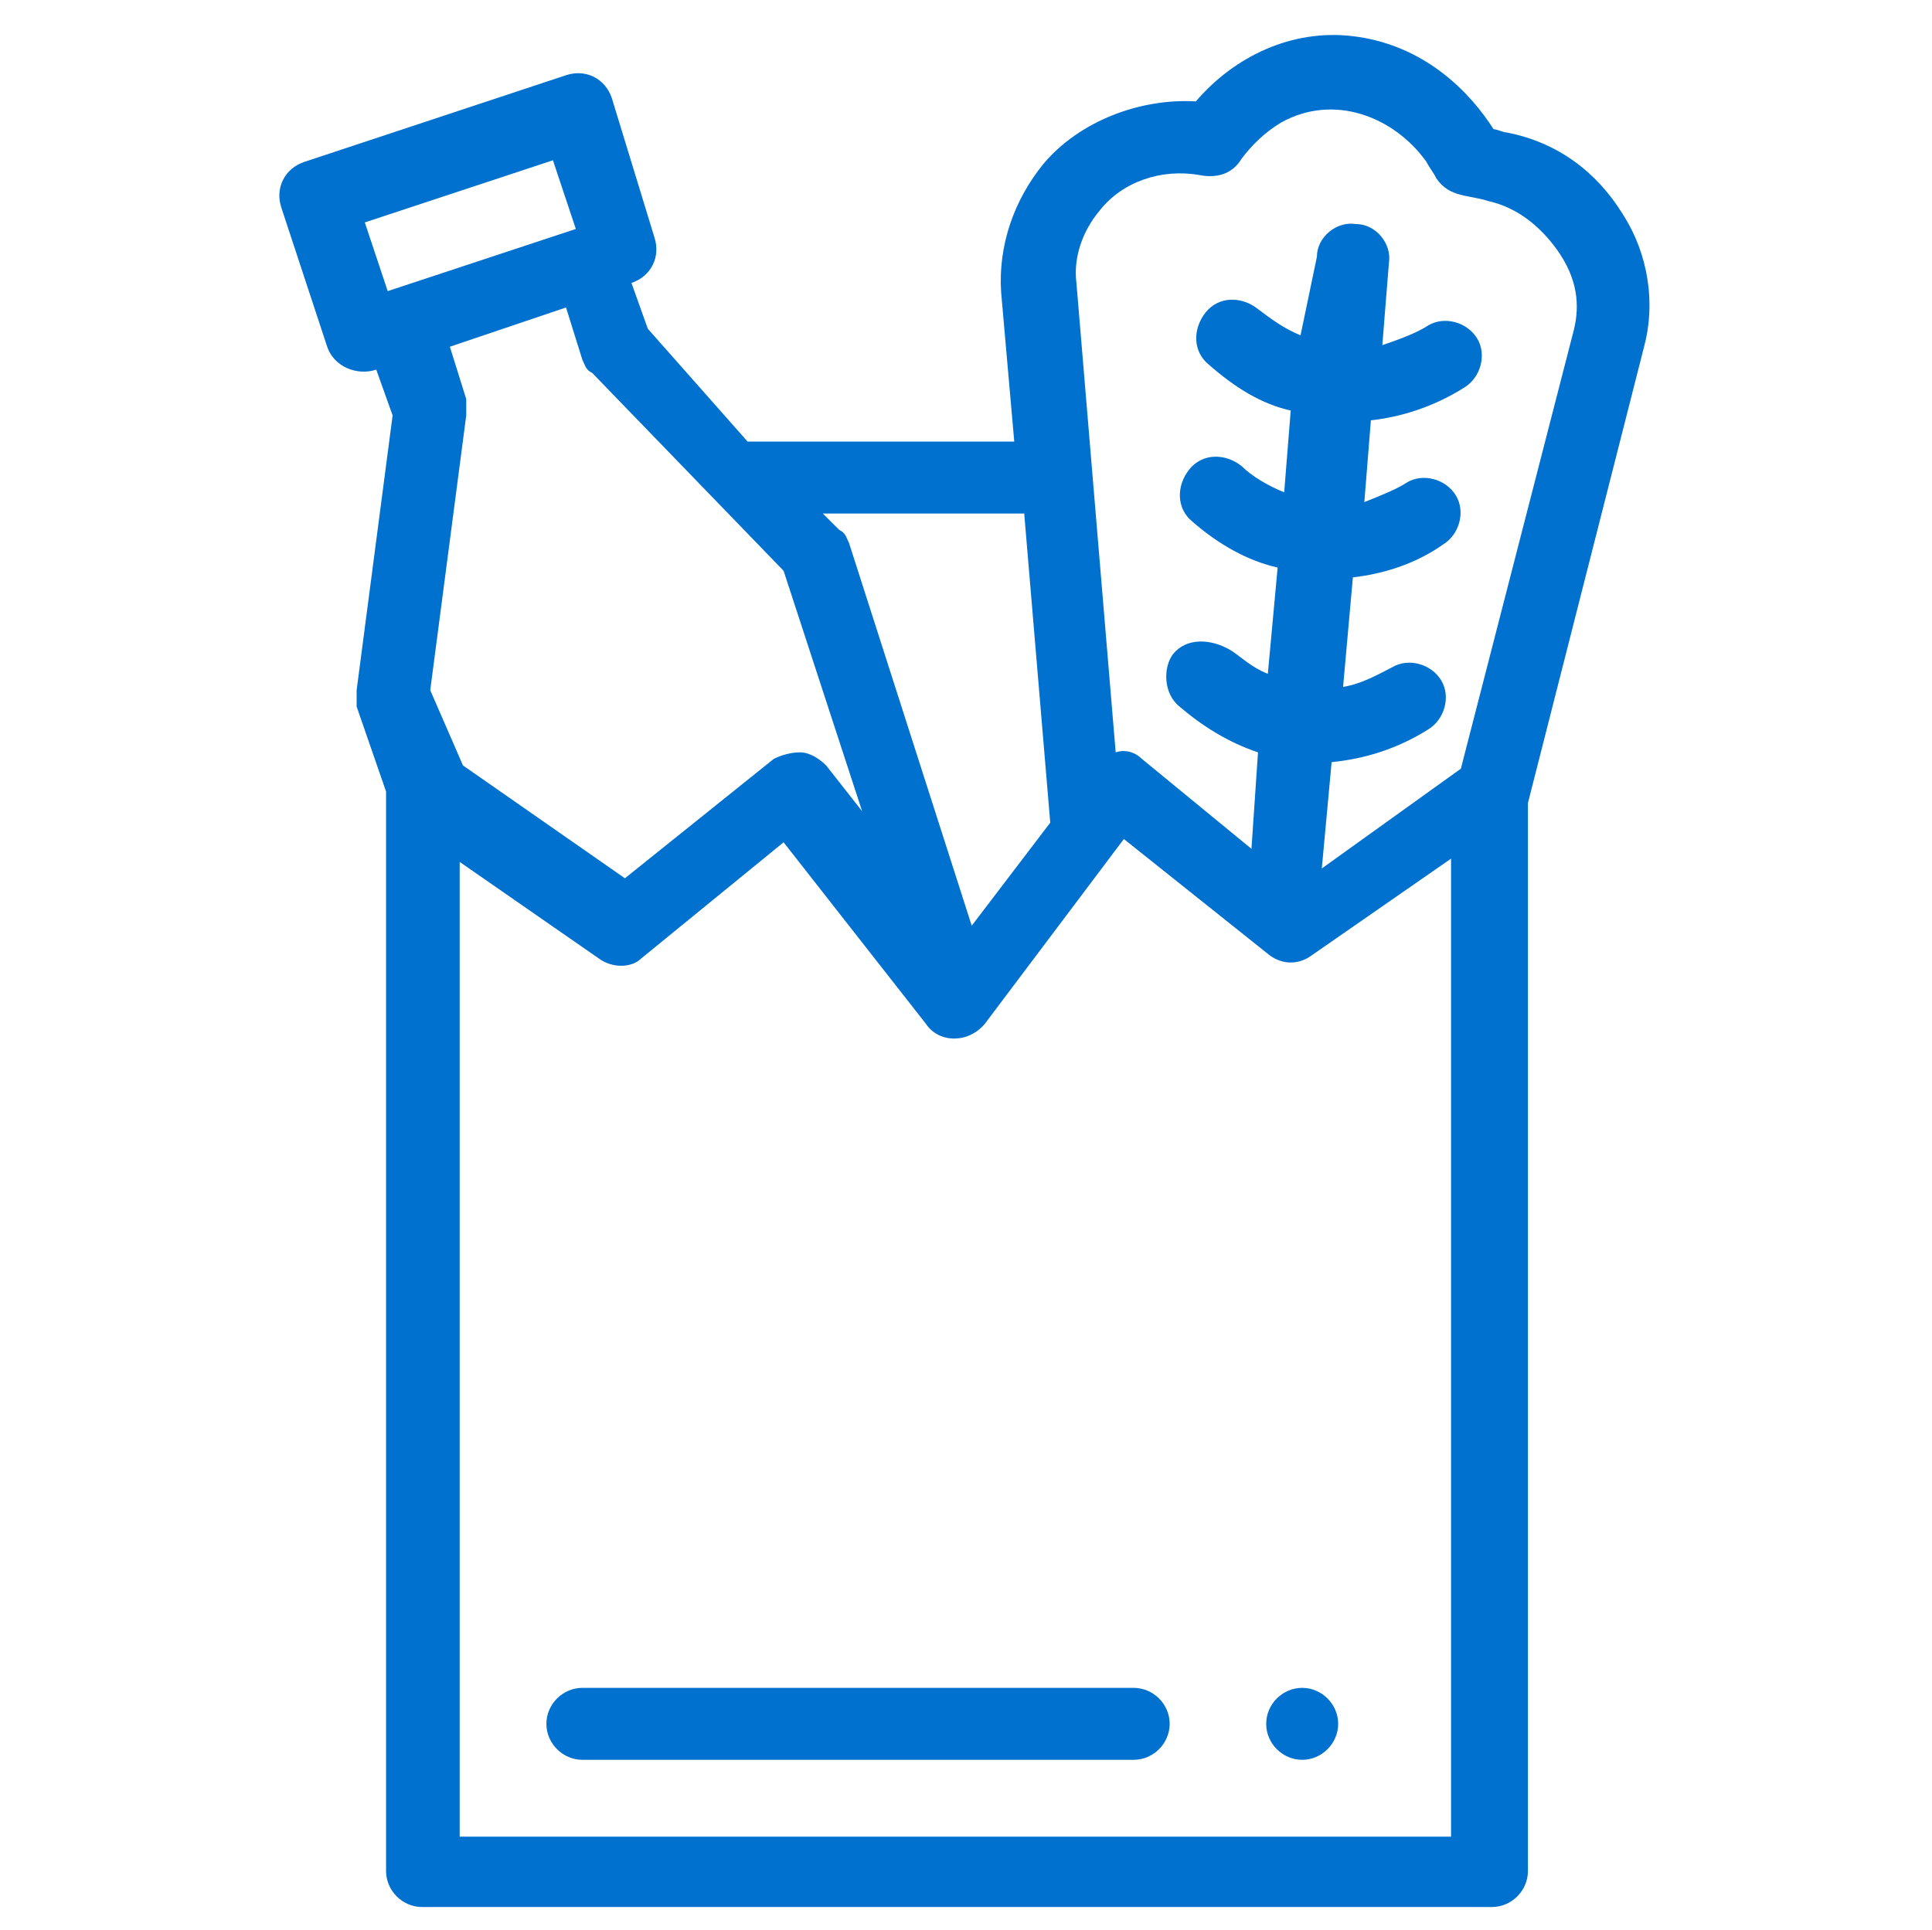
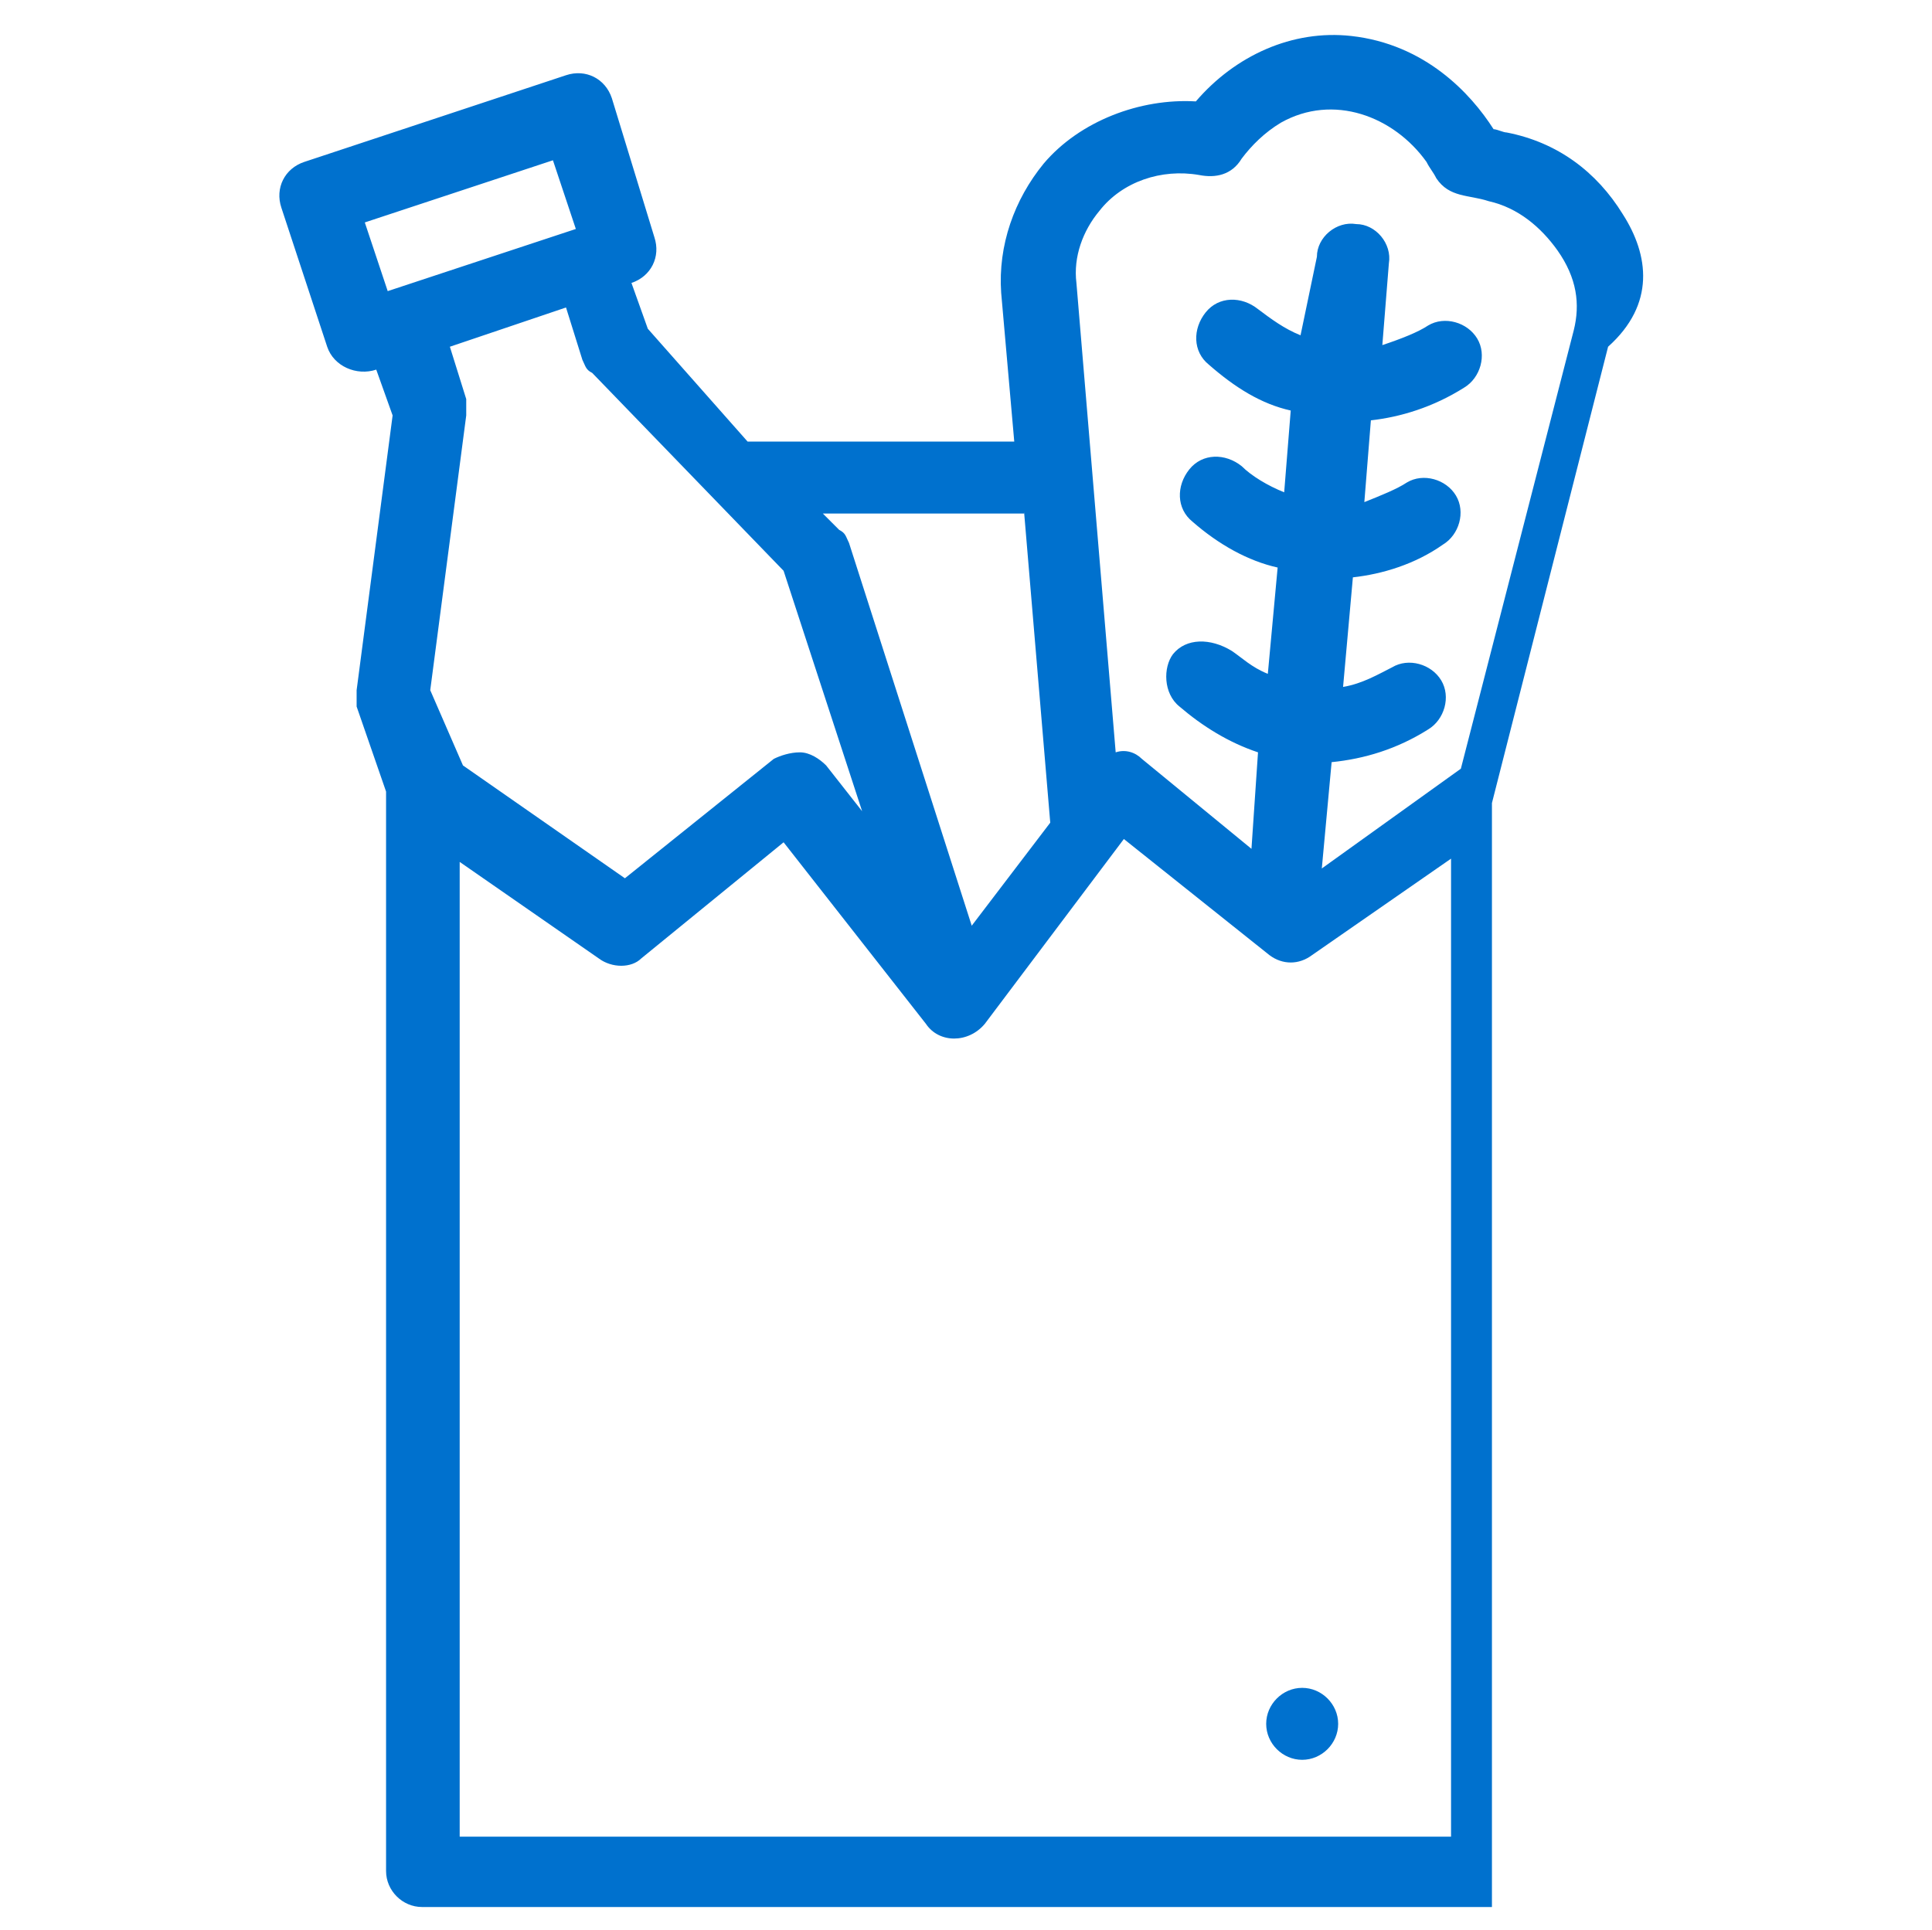
<svg xmlns="http://www.w3.org/2000/svg" version="1.1" id="Layer_1" x="0px" y="0px" viewBox="0 0 118.1 118" style="enable-background:new 0 0 118.1 118;" xml:space="preserve">
  <style type="text/css">
	.st0{fill:#0071CE;}
</style>
  <g>
-     <path class="st0" d="M69.3,103.2H35.6c-1.2,0-2.2,1-2.2,2.2s1,2.2,2.2,2.2h33.7c1.2,0,2.2-1,2.2-2.2   C71.5,104.2,70.5,103.2,69.3,103.2z" />
    <path class="st0" d="M77.4,105.4c0,1.2,1,2.2,2.2,2.2s2.2-1,2.2-2.2s-1-2.2-2.2-2.2S77.4,104.2,77.4,105.4z" />
-     <path class="st0" d="M99.2,13.1c-1.6-2.6-4-4.4-7.1-5c-0.2,0-0.6-0.2-0.8-0.2c-1.4-2.2-4.2-5.2-8.7-5.7c-3.6-0.4-7.1,1.2-9.5,4   c-3.4-0.2-7.1,1.2-9.3,3.8c-1.8,2.2-2.8,5-2.6,7.9l0.8,9.1H45.9c0,0,0,0-0.2,0l-6.1-6.9l-1-2.8c1.2-0.4,1.8-1.6,1.4-2.8l-2.6-8.5   c-0.4-1.2-1.6-1.8-2.8-1.4L18.6,9.9c-1.2,0.4-1.8,1.6-1.4,2.8l2.8,8.5c0.4,1.2,1.8,1.8,3,1.4l1,2.8l-2.2,16.8c0,0.4,0,0.6,0,1   l1.8,5.2l0,0v66c0,1.2,1,2.2,2.2,2.2h65.4c1.2,0,2.2-1,2.2-2.2V49.1l7.1-27.9C101.2,18.6,100.8,15.6,99.2,13.1z M62.6,31.3l1.6,19   l-4.8,6.3l-7.5-23.4c-0.2-0.4-0.2-0.6-0.6-0.8l-1-1H62.6z M23.7,17.8l-1.4-4.2l11.5-3.8l1.4,4.2L23.7,17.8z M26.3,42.2l2.2-16.8   c0-0.4,0-0.6,0-1l-1-3.2l7.1-2.4l1,3.2c0.2,0.4,0.2,0.6,0.6,0.8l11.7,12.1l4.8,14.7l-2.2-2.8c-0.4-0.4-1-0.8-1.6-0.8   c-0.6,0-1.2,0.2-1.6,0.4l-9.1,7.3l-9.9-6.9L26.3,42.2z M88.9,112.3H28.1V52.7l8.5,5.9c0.8,0.6,2,0.6,2.6,0l8.7-7.1l8.7,11.1   c0.8,1.2,2.6,1.2,3.6,0l8.5-11.3l8.9,7.1c0.8,0.6,1.8,0.6,2.6,0l8.5-5.9v59.8H88.9z M96.2,20.2l-6.9,26.8l-8.5,6.1l0.6-6.5   c2-0.2,4-0.8,5.9-2c1-0.6,1.4-2,0.8-3c-0.6-1-2-1.4-3-0.8c-0.8,0.4-1.8,1-3,1.2l0.6-6.7c1.8-0.2,3.8-0.8,5.5-2c1-0.6,1.4-2,0.8-3   c-0.6-1-2-1.4-3-0.8c-0.6,0.4-1.6,0.8-2.6,1.2l0.4-5c1.8-0.2,3.8-0.8,5.7-2c1-0.6,1.4-2,0.8-3c-0.6-1-2-1.4-3-0.8   c-0.6,0.4-1.6,0.8-2.8,1.2l0.4-5c0.2-1.2-0.8-2.4-2-2.4c-1.2-0.2-2.4,0.8-2.4,2l-1,4.8c-1-0.4-1.8-1-2.6-1.6   c-1-0.8-2.4-0.8-3.2,0.2c-0.8,1-0.8,2.4,0.2,3.2c1.6,1.4,3.2,2.4,5,2.8l-0.4,5c-1-0.4-2-1-2.6-1.6c-1-0.8-2.4-0.8-3.2,0.2   c-0.8,1-0.8,2.4,0.2,3.2c1.6,1.4,3.4,2.4,5.2,2.8l-0.6,6.5c-1-0.4-1.6-1-2.2-1.4C74,39,72.5,39,71.7,40c-0.6,0.8-0.6,2.4,0.4,3.2   c1.4,1.2,3,2.2,4.8,2.8l-0.4,5.9l-6.7-5.5c-0.4-0.4-1-0.6-1.6-0.4l-2.4-28.7c-0.2-1.6,0.4-3.2,1.4-4.4c1.4-1.8,3.8-2.6,6.1-2.2   c1,0.2,2,0,2.6-1c0.6-0.8,1.4-1.6,2.4-2.2c3.2-1.8,6.9-0.4,8.9,2.4c0.2,0.4,0.4,0.6,0.6,1c0.8,1.2,2,1,3.2,1.4   c1.8,0.4,3.2,1.6,4.2,3C96.4,17,96.6,18.6,96.2,20.2z" />
+     <path class="st0" d="M99.2,13.1c-1.6-2.6-4-4.4-7.1-5c-0.2,0-0.6-0.2-0.8-0.2c-1.4-2.2-4.2-5.2-8.7-5.7c-3.6-0.4-7.1,1.2-9.5,4   c-3.4-0.2-7.1,1.2-9.3,3.8c-1.8,2.2-2.8,5-2.6,7.9l0.8,9.1H45.9c0,0,0,0-0.2,0l-6.1-6.9l-1-2.8c1.2-0.4,1.8-1.6,1.4-2.8l-2.6-8.5   c-0.4-1.2-1.6-1.8-2.8-1.4L18.6,9.9c-1.2,0.4-1.8,1.6-1.4,2.8l2.8,8.5c0.4,1.2,1.8,1.8,3,1.4l1,2.8l-2.2,16.8c0,0.4,0,0.6,0,1   l1.8,5.2l0,0v66c0,1.2,1,2.2,2.2,2.2h65.4V49.1l7.1-27.9C101.2,18.6,100.8,15.6,99.2,13.1z M62.6,31.3l1.6,19   l-4.8,6.3l-7.5-23.4c-0.2-0.4-0.2-0.6-0.6-0.8l-1-1H62.6z M23.7,17.8l-1.4-4.2l11.5-3.8l1.4,4.2L23.7,17.8z M26.3,42.2l2.2-16.8   c0-0.4,0-0.6,0-1l-1-3.2l7.1-2.4l1,3.2c0.2,0.4,0.2,0.6,0.6,0.8l11.7,12.1l4.8,14.7l-2.2-2.8c-0.4-0.4-1-0.8-1.6-0.8   c-0.6,0-1.2,0.2-1.6,0.4l-9.1,7.3l-9.9-6.9L26.3,42.2z M88.9,112.3H28.1V52.7l8.5,5.9c0.8,0.6,2,0.6,2.6,0l8.7-7.1l8.7,11.1   c0.8,1.2,2.6,1.2,3.6,0l8.5-11.3l8.9,7.1c0.8,0.6,1.8,0.6,2.6,0l8.5-5.9v59.8H88.9z M96.2,20.2l-6.9,26.8l-8.5,6.1l0.6-6.5   c2-0.2,4-0.8,5.9-2c1-0.6,1.4-2,0.8-3c-0.6-1-2-1.4-3-0.8c-0.8,0.4-1.8,1-3,1.2l0.6-6.7c1.8-0.2,3.8-0.8,5.5-2c1-0.6,1.4-2,0.8-3   c-0.6-1-2-1.4-3-0.8c-0.6,0.4-1.6,0.8-2.6,1.2l0.4-5c1.8-0.2,3.8-0.8,5.7-2c1-0.6,1.4-2,0.8-3c-0.6-1-2-1.4-3-0.8   c-0.6,0.4-1.6,0.8-2.8,1.2l0.4-5c0.2-1.2-0.8-2.4-2-2.4c-1.2-0.2-2.4,0.8-2.4,2l-1,4.8c-1-0.4-1.8-1-2.6-1.6   c-1-0.8-2.4-0.8-3.2,0.2c-0.8,1-0.8,2.4,0.2,3.2c1.6,1.4,3.2,2.4,5,2.8l-0.4,5c-1-0.4-2-1-2.6-1.6c-1-0.8-2.4-0.8-3.2,0.2   c-0.8,1-0.8,2.4,0.2,3.2c1.6,1.4,3.4,2.4,5.2,2.8l-0.6,6.5c-1-0.4-1.6-1-2.2-1.4C74,39,72.5,39,71.7,40c-0.6,0.8-0.6,2.4,0.4,3.2   c1.4,1.2,3,2.2,4.8,2.8l-0.4,5.9l-6.7-5.5c-0.4-0.4-1-0.6-1.6-0.4l-2.4-28.7c-0.2-1.6,0.4-3.2,1.4-4.4c1.4-1.8,3.8-2.6,6.1-2.2   c1,0.2,2,0,2.6-1c0.6-0.8,1.4-1.6,2.4-2.2c3.2-1.8,6.9-0.4,8.9,2.4c0.2,0.4,0.4,0.6,0.6,1c0.8,1.2,2,1,3.2,1.4   c1.8,0.4,3.2,1.6,4.2,3C96.4,17,96.6,18.6,96.2,20.2z" />
  </g>
</svg>